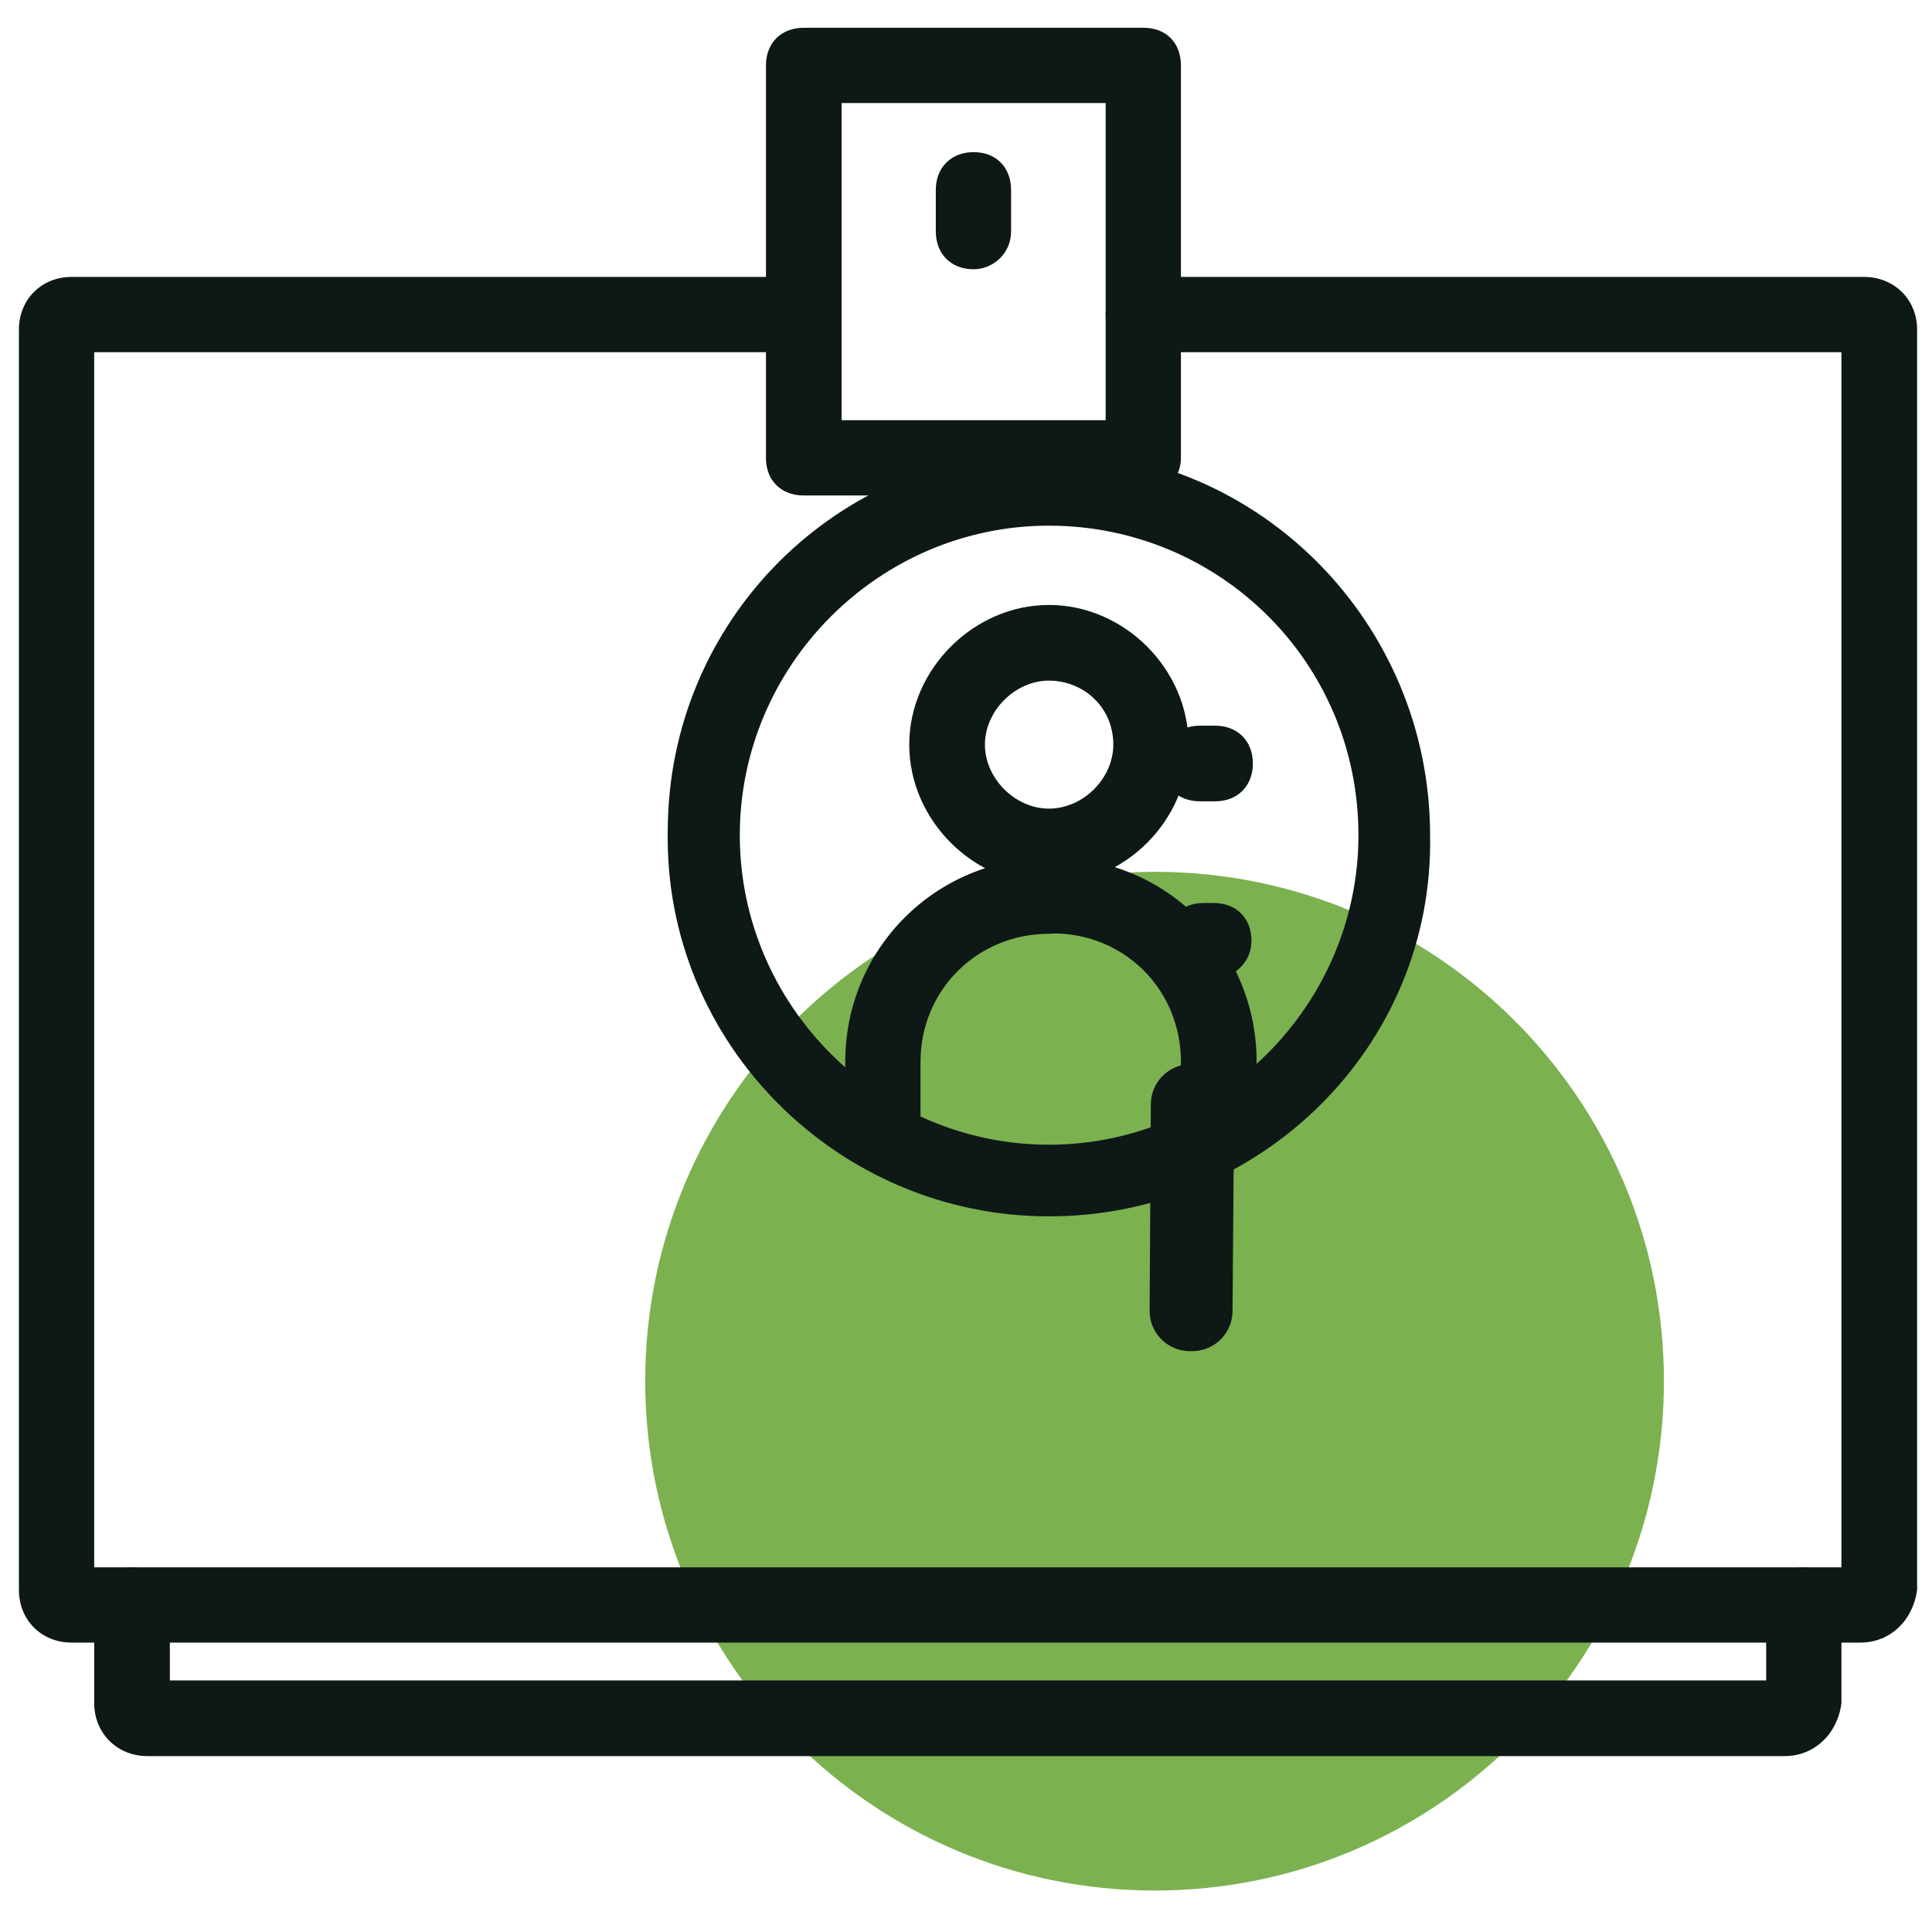
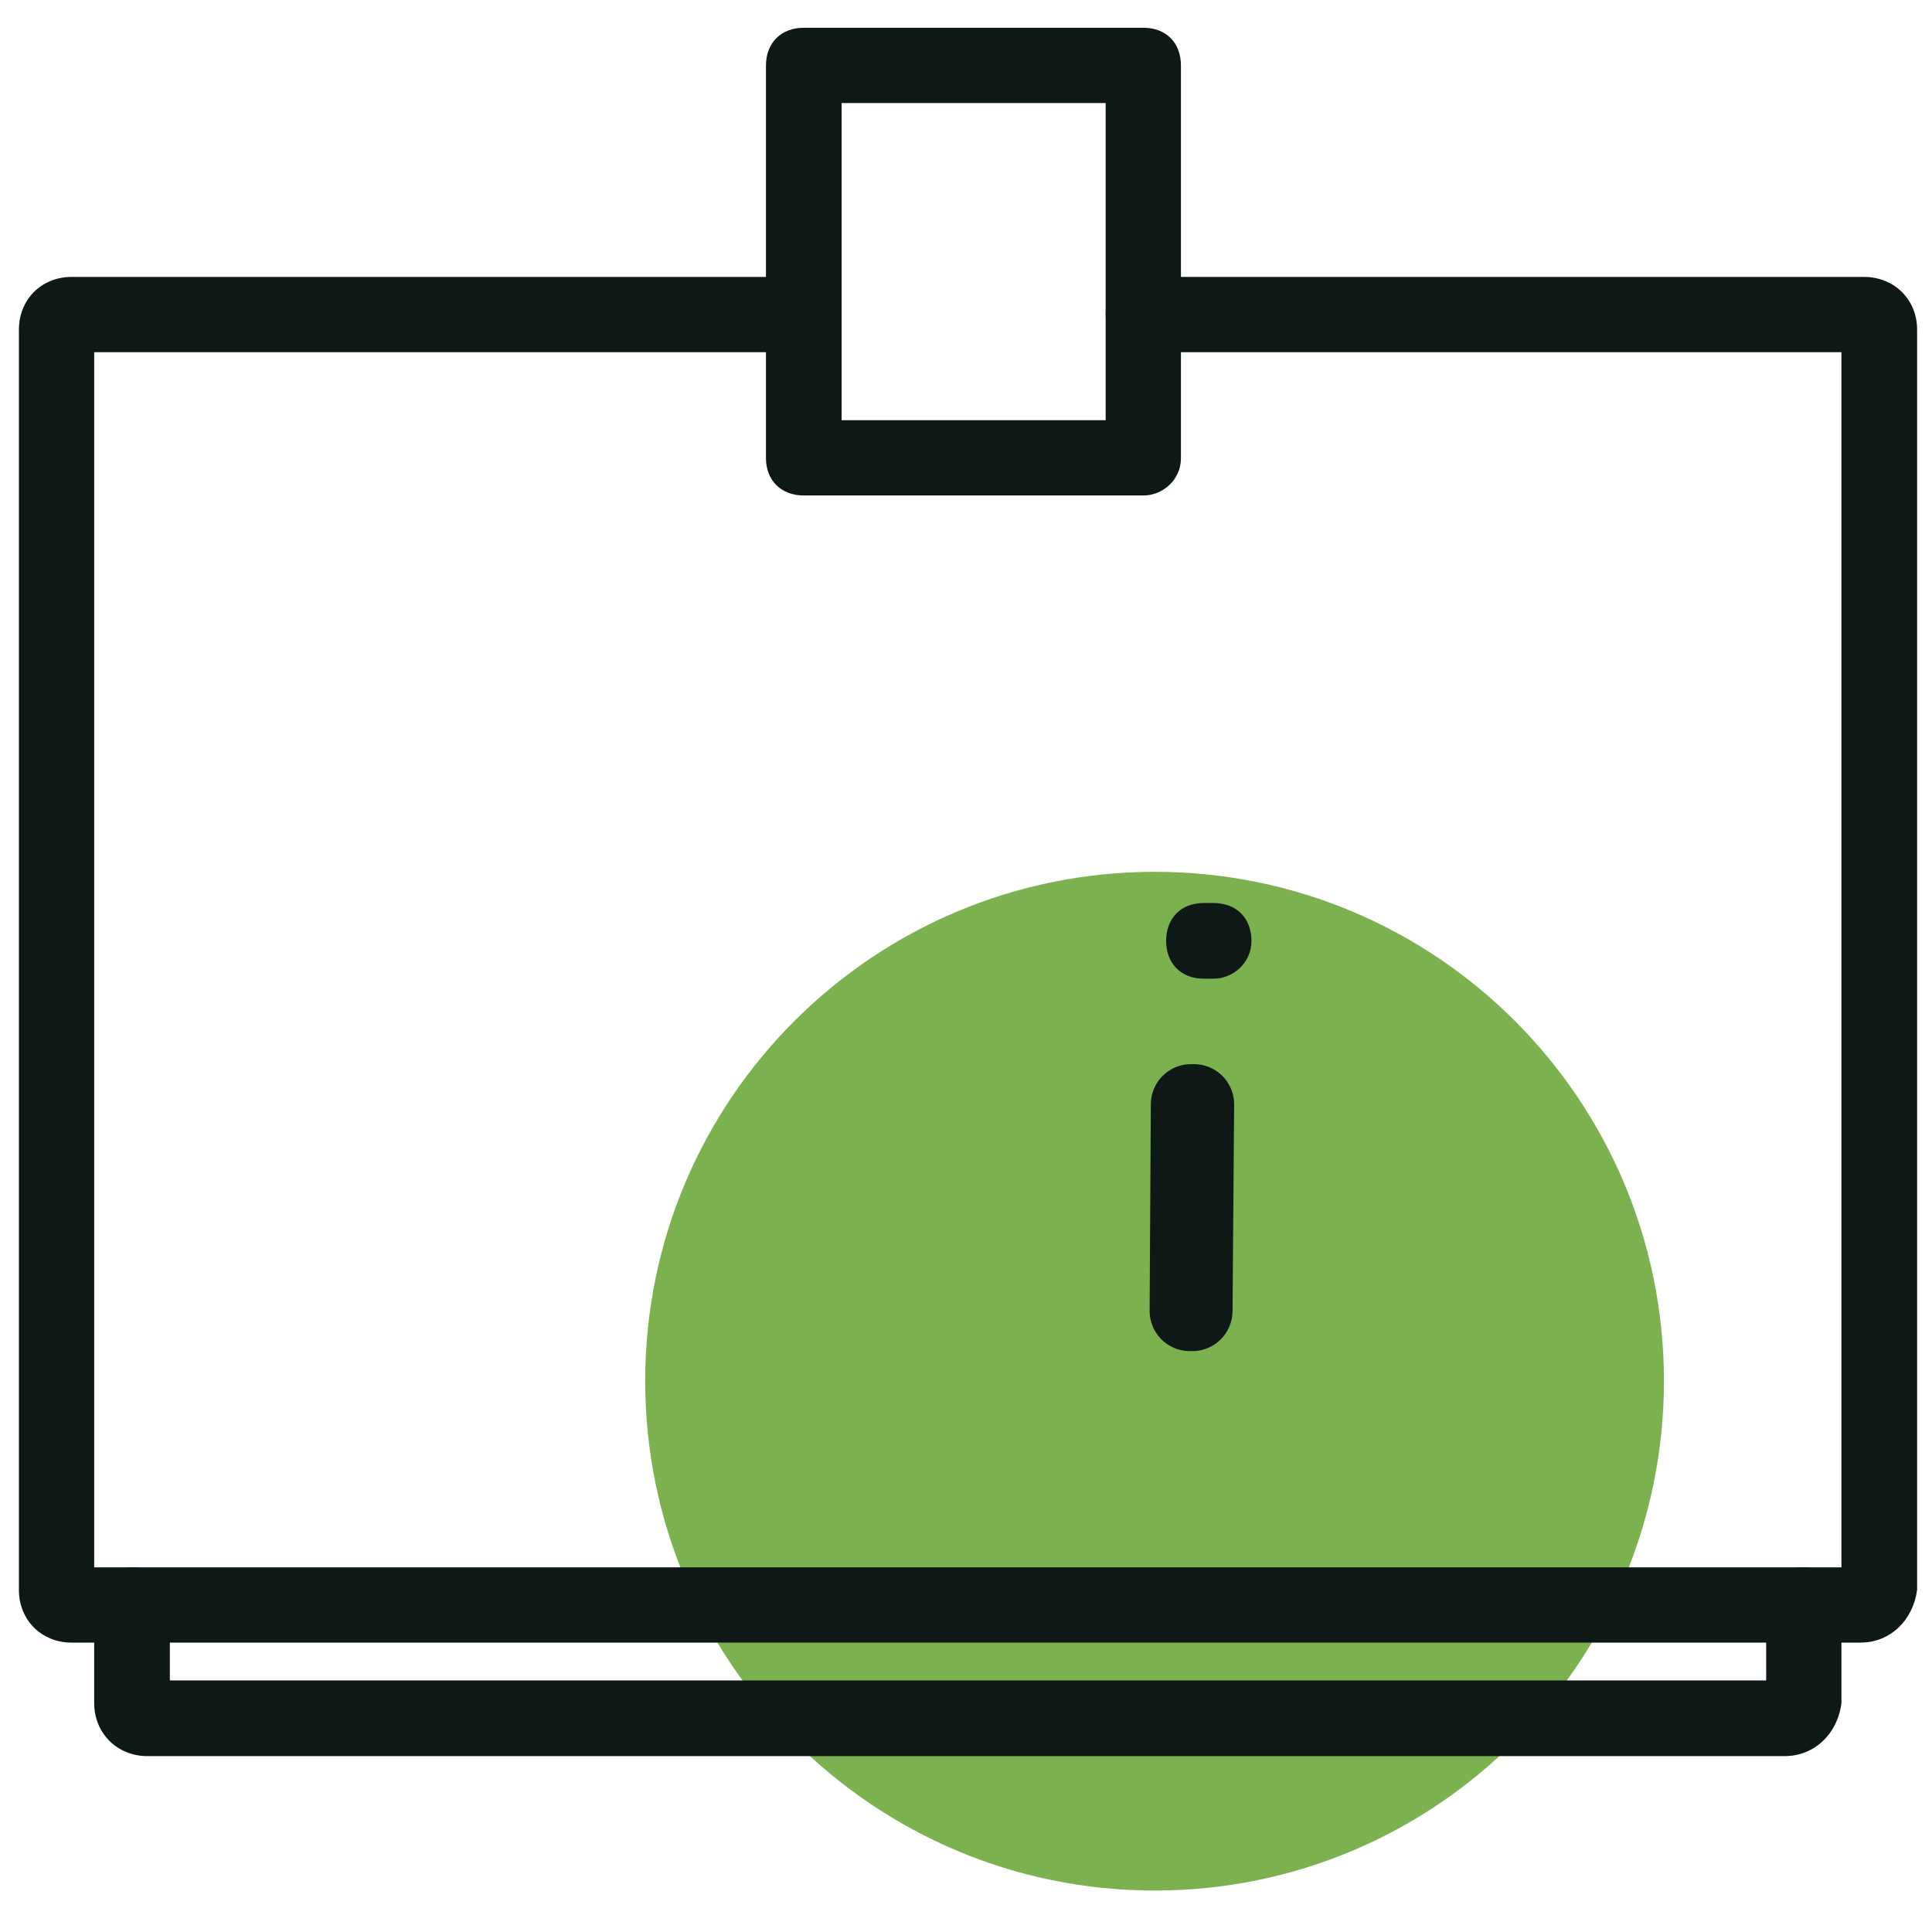
<svg xmlns="http://www.w3.org/2000/svg" preserveAspectRatio="xMidYMid meet" width="48" height="48" viewBox="0 0 48 48" style="width:100%;height:100%">
  <g id="_R_G">
    <g id="_R_G_L_2_G" transform=" translate(21, 23) translate(0, 0)">
      <path id="_R_G_L_2_G_D_0_P_0" fill="#7cb150" fill-opacity="1" fill-rule="nonzero" d=" M7.69 23.97 C14.68,23.97 20.34,18.3 20.34,11.31 C20.34,4.32 14.68,-1.34 7.69,-1.34 C0.7,-1.34 -4.97,4.32 -4.97,11.31 C-4.97,18.3 0.7,23.97 7.69,23.97z " />
    </g>
    <g id="_R_G_L_1_G">
      <path id="_R_G_L_1_G_D_0_P_0" fill="#0e1817" fill-opacity="1" fill-rule="nonzero" d=" M46.22 40.81 C46.22,40.81 1.78,40.81 1.78,40.81 C1.03,40.81 0.47,40.25 0.47,39.5 C0.47,39.5 0.47,8.19 0.47,8.19 C0.47,7.44 1.03,6.88 1.78,6.88 C1.78,6.88 19.97,6.88 19.97,6.88 C20.53,6.88 20.91,7.25 20.91,7.81 C20.91,8.38 20.53,8.75 19.97,8.75 C19.97,8.75 2.34,8.75 2.34,8.75 C2.34,8.75 2.34,38.94 2.34,38.94 C2.34,38.94 45.75,38.94 45.75,38.94 C45.75,38.94 45.75,8.75 45.75,8.75 C45.75,8.75 28.41,8.75 28.41,8.75 C27.84,8.75 27.47,8.38 27.47,7.81 C27.47,7.25 27.84,6.88 28.41,6.88 C28.41,6.88 46.31,6.88 46.31,6.88 C47.06,6.88 47.63,7.44 47.63,8.19 C47.63,8.19 47.63,39.5 47.63,39.5 C47.53,40.25 46.97,40.81 46.22,40.81z " />
      <path id="_R_G_L_1_G_D_1_P_0" fill="#0e1817" fill-opacity="1" fill-rule="nonzero" d=" M44.34 43.63 C44.34,43.63 3.66,43.63 3.66,43.63 C2.91,43.63 2.34,43.06 2.34,42.31 C2.34,42.31 2.34,39.88 2.34,39.88 C2.34,39.31 2.72,38.94 3.28,38.94 C3.84,38.94 4.22,39.31 4.22,39.88 C4.22,39.88 4.22,41.75 4.22,41.75 C4.22,41.75 43.88,41.75 43.88,41.75 C43.88,41.75 43.88,39.88 43.88,39.88 C43.88,39.31 44.25,38.94 44.81,38.94 C45.38,38.94 45.75,39.31 45.75,39.88 C45.75,39.88 45.75,42.31 45.75,42.31 C45.66,43.06 45.09,43.63 44.34,43.63z " />
      <g id="_R_G_L_1_G_D_2_P_0_G_0_T_0" transform=" translate(35.532, 29.938) translate(0, 0)">
        <path id="_R_G_L_1_G_D_2_P_0" stroke="#0e1817" stroke-linecap="round" stroke-linejoin="round" fill="none" stroke-width="2" stroke-opacity="1" d=" M-5.91 2.63 C-5.91,2.63 -5.97,2.63 -5.97,2.63 C-5.97,2.63 -5.94,-2.5 -5.94,-2.5 C-5.94,-2.5 -5.87,-2.5 -5.87,-2.5 C-5.87,-2.5 -5.91,2.63 -5.91,2.63z " />
      </g>
      <g id="_R_G_L_1_G_D_3_P_0_G_0_T_0" transform=" translate(35.532, 23.375) translate(0, 0)">
        <path id="_R_G_L_1_G_D_3_P_0" fill="#0e1817" fill-opacity="1" fill-rule="nonzero" d=" M-5.38 0.94 C-5.38,0.94 -5.63,0.94 -5.63,0.94 C-6.19,0.94 -6.56,0.56 -6.56,0 C-6.56,-0.56 -6.19,-0.94 -5.63,-0.94 C-5.63,-0.94 -5.38,-0.94 -5.38,-0.94 C-4.81,-0.94 -4.44,-0.56 -4.44,0 C-4.44,0.56 -4.91,0.94 -5.38,0.94z " />
      </g>
      <g id="_R_G_L_1_G_D_4_P_0_G_0_T_0" transform=" translate(34.077, 18.969) translate(0, 0)">
-         <path id="_R_G_L_1_G_D_4_P_0" fill="#0e1817" fill-opacity="1" fill-rule="nonzero" d=" M-3.89 0.94 C-3.89,0.94 -4.26,0.94 -4.26,0.94 C-4.83,0.94 -5.2,0.56 -5.2,0 C-5.2,-0.56 -4.83,-0.94 -4.26,-0.94 C-4.26,-0.94 -3.89,-0.94 -3.89,-0.94 C-3.33,-0.94 -2.95,-0.56 -2.95,0 C-2.95,0.56 -3.33,0.94 -3.89,0.94z " />
-       </g>
+         </g>
      <path id="_R_G_L_1_G_D_5_P_0" fill="#0e1817" fill-opacity="1" fill-rule="nonzero" d=" M28.41 12.31 C28.41,12.31 19.97,12.31 19.97,12.31 C19.41,12.31 19.03,11.94 19.03,11.38 C19.03,11.38 19.03,1.63 19.03,1.63 C19.03,1.06 19.41,0.69 19.97,0.69 C19.97,0.69 28.41,0.69 28.41,0.69 C28.97,0.69 29.34,1.06 29.34,1.63 C29.34,1.63 29.34,11.38 29.34,11.38 C29.34,11.94 28.87,12.31 28.41,12.31z  M20.91 10.44 C20.91,10.44 27.47,10.44 27.47,10.44 C27.47,10.44 27.47,2.56 27.47,2.56 C27.47,2.56 20.91,2.56 20.91,2.56 C20.91,2.56 20.91,10.44 20.91,10.44z " />
-       <path id="_R_G_L_1_G_D_6_P_0" fill="#0e1817" fill-opacity="1" fill-rule="nonzero" d=" M24.19 6.69 C23.63,6.69 23.25,6.31 23.25,5.75 C23.25,5.75 23.25,4.72 23.25,4.72 C23.25,4.16 23.63,3.78 24.19,3.78 C24.75,3.78 25.12,4.16 25.12,4.72 C25.12,4.72 25.12,5.75 25.12,5.75 C25.12,6.31 24.66,6.69 24.19,6.69z " />
    </g>
    <g id="_R_G_L_0_G">
      <g clip-path="url(#_R_G_L_0_C_0)">
        <g id="_R_G_L_0_G_G_0_L_0_G" transform=" translate(24, 25.25) translate(0, 0)">
          <g id="_R_G_L_0_G_G_0_L_0_G_D_0_P_0_G_0_T_0">
            <g id="_R_G_L_0_G_G_0_L_0_G_D_0_P_0_G_0_T_0">
              <g id="_R_G_L_0_G_G_0_L_0_G_D_0_P_0_G_0_T_0">
                <g id="_R_G_L_0_G_G_0_L_0_G_D_0_P_0_G_0_T_0">
                  <g id="_R_G_L_0_G_G_0_L_0_G_D_0_P_0_G_0_T_0">
                    <g id="_R_G_L_0_G_G_0_L_0_G_D_0_P_0_G_0_T_0">
-                       <path id="_R_G_L_0_G_G_0_L_0_G_D_0_P_0" fill="#0e1817" fill-opacity="1" fill-rule="nonzero" d=" M6.28 3.28 C5.72,3.28 5.34,2.91 5.34,2.34 C5.34,2.34 5.34,1.13 5.34,1.13 C5.34,-0.66 3.94,-2.06 2.16,-2.06 C1.59,-2.06 1.22,-2.44 1.22,-3 C1.22,-3.56 1.59,-3.94 2.16,-3.94 C4.97,-3.94 7.22,-1.69 7.22,1.13 C7.22,1.13 7.22,2.34 7.22,2.34 C7.13,2.91 6.75,3.28 6.28,3.28z  M-2.06 3.76 C-2.62,3.76 -3,3.38 -3,2.82 C-3,2.82 -3,1.13 -3,1.13 C-3,-1.68 -0.75,-3.93 2.06,-3.93 C2.62,-3.93 3,-3.55 3,-2.99 C3,-2.43 2.62,-2.05 2.06,-2.05 C0.28,-2.05 -1.13,-0.65 -1.13,1.13 C-1.13,1.13 -1.13,2.82 -1.13,2.82 C-1.13,3.29 -1.59,3.66 -2.06,3.76z  M2.06 -3.28 C0.19,-3.28 -1.41,-4.87 -1.41,-6.75 C-1.41,-8.62 0.19,-10.22 2.06,-10.22 C3.94,-10.22 5.53,-8.62 5.53,-6.75 C5.53,-4.87 3.94,-3.28 2.06,-3.28z  M2.06 -8.34 C1.22,-8.34 0.47,-7.59 0.47,-6.75 C0.47,-5.91 1.22,-5.16 2.06,-5.16 C2.91,-5.16 3.66,-5.91 3.66,-6.75 C3.66,-7.69 2.91,-8.34 2.06,-8.34z  M2.06 4.97 C-3.19,4.97 -7.5,0.66 -7.41,-4.59 C-7.41,-9.84 -3.19,-14.06 2.06,-14.06 C7.31,-14.06 11.53,-9.75 11.53,-4.5 C11.63,0.75 7.31,4.97 2.06,4.97z  M2.06 -12.19 C-2.16,-12.19 -5.62,-8.72 -5.62,-4.5 C-5.62,-0.28 -2.16,3.19 2.06,3.19 C6.28,3.19 9.75,-0.28 9.75,-4.5 C9.75,-8.81 6.28,-12.19 2.06,-12.19z " />
-                     </g>
+                       </g>
                  </g>
                </g>
              </g>
            </g>
          </g>
        </g>
      </g>
    </g>
  </g>
  <g id="time_group" />
</svg>